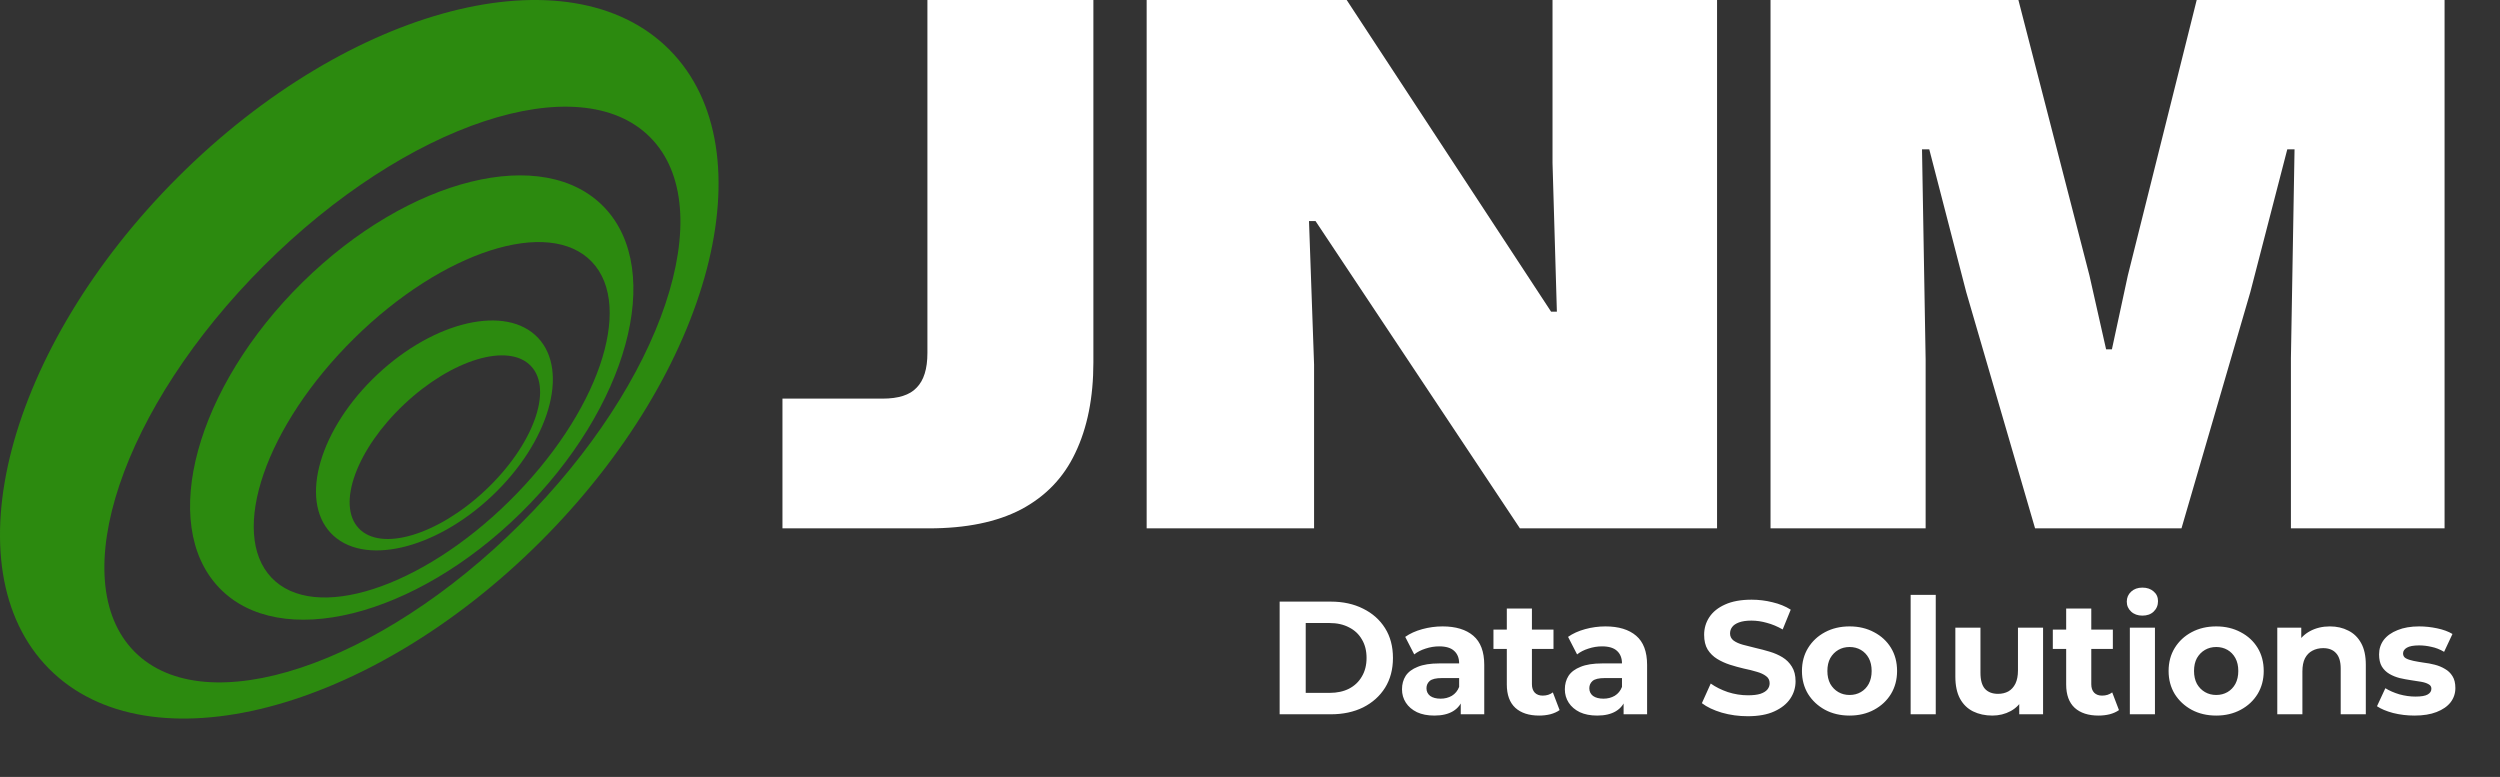
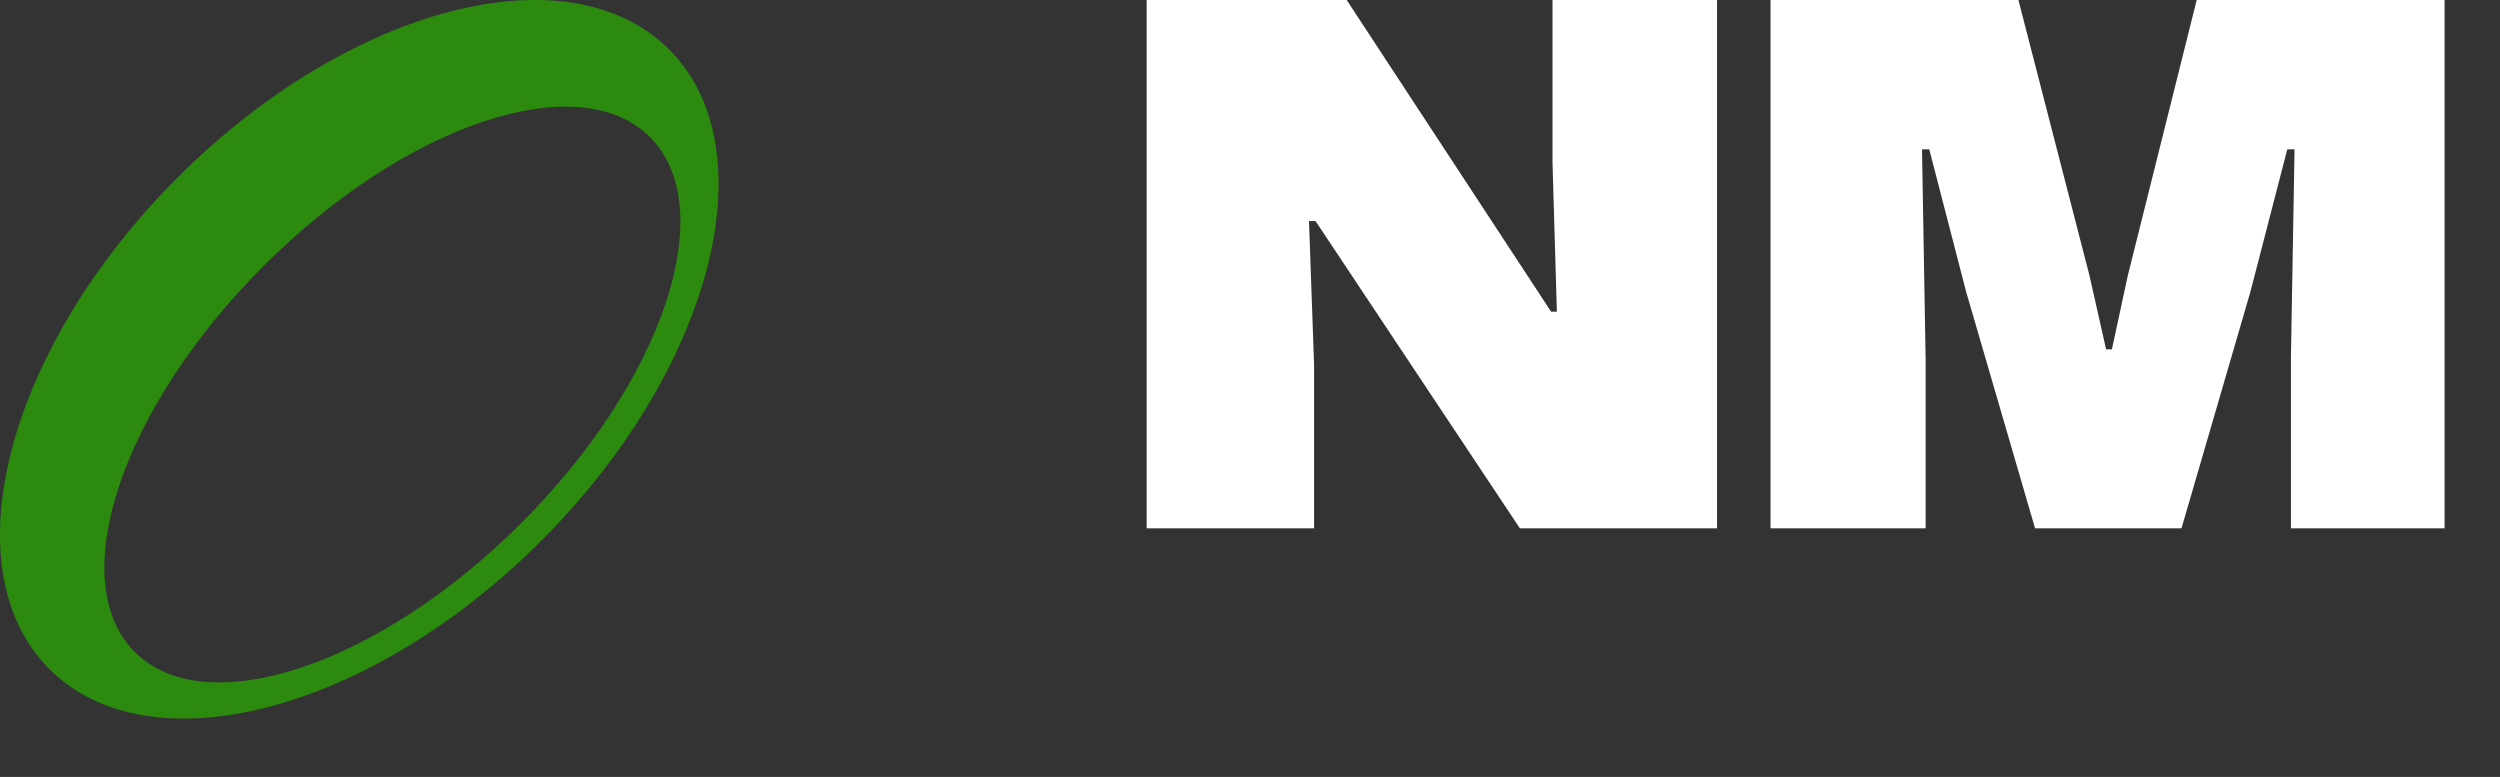
<svg xmlns="http://www.w3.org/2000/svg" width="798" height="248" viewBox="0 0 798 248" fill="none">
  <rect x="0" y="0" width="798" height="248" fill="#333333" stroke="none" />
  <path d="M565.154 168.652V0H644.275L666.947 87.912L672.268 111.509H674.119L679.208 87.912L701.186 0H780.307V168.652H731.261V114.285L732.418 47.657H730.104L718.306 93.233L696.328 168.652H649.596L627.618 93.233L615.819 47.657H613.506L614.662 114.748V168.652H565.154Z" fill="white" />
  <path d="M366.012 168.652V0H429.863L495.103 99.479H496.954L495.566 52.053V0H548.081V168.652H485.155L419.915 70.561H417.833L419.453 116.367V168.652H366.012Z" fill="white" />
-   <path d="M249.762 168.652V127.241H281.688C286.777 127.241 290.402 126.084 292.561 123.77C294.874 121.457 296.031 117.755 296.031 112.666V0H349.009V115.673C349.009 126.932 347.081 136.572 343.226 144.592C339.524 152.457 333.741 158.472 325.875 162.637C318.163 166.647 308.37 168.652 296.494 168.652H249.762Z" fill="white" />
  <path d="M15.655 213.468C-16.27 181.313 2.186 111.019 56.877 56.463C111.569 1.906 181.785 -16.255 213.71 15.9C245.635 48.055 227.179 118.348 172.488 172.905C117.797 227.462 47.581 245.623 15.655 213.468ZM84.319 84.709C38.867 130.049 20.348 185.264 42.956 208.034C65.563 230.804 120.736 212.507 166.188 167.167C211.64 121.827 230.159 66.612 207.552 43.842C184.944 21.072 129.771 39.369 84.319 84.709Z" fill="#2C8A0F" />
-   <path d="M69.89 187.537C50.611 167.246 62.532 123.648 96.516 90.157C130.501 56.666 173.68 45.964 192.959 66.254C212.239 86.544 200.318 130.143 166.333 163.634C132.348 197.125 89.169 207.827 69.89 187.537ZM113.083 107.975C84.839 135.809 73.011 170.02 86.664 184.388C100.316 198.757 134.28 187.841 162.523 160.008C190.767 132.175 202.595 97.963 188.942 83.595C175.29 69.227 141.326 80.142 113.083 107.975Z" fill="#2C8A0F" />
-   <path d="M105.577 170.136C95.489 159.416 102.128 136.784 120.403 119.586C138.68 102.388 161.673 97.136 171.76 107.856C181.848 118.576 175.21 141.208 156.934 158.406C138.658 175.604 115.664 180.856 105.577 170.136ZM129.068 128.996C113.88 143.289 107.358 161.03 114.502 168.621C121.645 176.212 139.749 170.779 154.938 156.487C170.126 142.194 176.648 124.453 169.505 116.862C162.361 109.271 144.257 114.704 129.068 128.996Z" fill="#2C8A0F" />
-   <path d="M408.462 228V192.036H424.8C428.705 192.036 432.147 192.789 435.127 194.297C438.107 195.769 440.436 197.842 442.115 200.513C443.793 203.185 444.632 206.353 444.632 210.018C444.632 213.649 443.793 216.817 442.115 219.523C440.436 222.194 438.107 224.284 435.127 225.791C432.147 227.264 428.705 228 424.8 228H408.462ZM416.786 221.167H424.389C426.787 221.167 428.859 220.722 430.606 219.831C432.387 218.906 433.757 217.605 434.716 215.926C435.709 214.248 436.206 212.279 436.206 210.018C436.206 207.723 435.709 205.754 434.716 204.11C433.757 202.431 432.387 201.147 430.606 200.256C428.859 199.331 426.787 198.869 424.389 198.869H416.786V221.167ZM466.271 228V222.605L465.757 221.424V211.765C465.757 210.052 465.226 208.716 464.164 207.757C463.137 206.798 461.544 206.319 459.386 206.319C457.913 206.319 456.458 206.559 455.019 207.038C453.615 207.483 452.416 208.1 451.423 208.888L448.546 203.288C450.053 202.226 451.868 201.404 453.991 200.821C456.115 200.239 458.273 199.948 460.465 199.948C464.678 199.948 467.949 200.941 470.278 202.928C472.607 204.914 473.772 208.014 473.772 212.227V228H466.271ZM457.845 228.411C455.687 228.411 453.837 228.051 452.296 227.332C450.755 226.579 449.573 225.568 448.751 224.301C447.929 223.034 447.518 221.612 447.518 220.037C447.518 218.392 447.912 216.954 448.7 215.721C449.522 214.488 450.806 213.529 452.553 212.844C454.3 212.124 456.577 211.765 459.386 211.765H466.733V216.44H460.26C458.376 216.44 457.074 216.748 456.355 217.365C455.67 217.981 455.327 218.752 455.327 219.677C455.327 220.704 455.721 221.526 456.509 222.143C457.331 222.725 458.444 223.016 459.849 223.016C461.184 223.016 462.383 222.708 463.445 222.092C464.507 221.441 465.277 220.499 465.757 219.266L466.99 222.965C466.408 224.746 465.346 226.099 463.805 227.024C462.263 227.949 460.277 228.411 457.845 228.411ZM491.301 228.411C488.047 228.411 485.513 227.589 483.697 225.945C481.882 224.267 480.974 221.783 480.974 218.495V194.245H488.989V218.392C488.989 219.557 489.297 220.465 489.914 221.115C490.53 221.732 491.37 222.04 492.431 222.04C493.699 222.04 494.778 221.698 495.668 221.013L497.826 226.664C497.004 227.246 496.011 227.692 494.846 228C493.716 228.274 492.534 228.411 491.301 228.411ZM476.71 207.141V200.976H495.874V207.141H476.71ZM518.252 228V222.605L517.738 221.424V211.765C517.738 210.052 517.207 208.716 516.146 207.757C515.118 206.798 513.525 206.319 511.367 206.319C509.895 206.319 508.439 206.559 507 207.038C505.596 207.483 504.397 208.1 503.404 208.888L500.527 203.288C502.034 202.226 503.849 201.404 505.973 200.821C508.096 200.239 510.254 199.948 512.446 199.948C516.659 199.948 519.93 200.941 522.259 202.928C524.589 204.914 525.753 208.014 525.753 212.227V228H518.252ZM509.826 228.411C507.668 228.411 505.819 228.051 504.277 227.332C502.736 226.579 501.554 225.568 500.732 224.301C499.91 223.034 499.499 221.612 499.499 220.037C499.499 218.392 499.893 216.954 500.681 215.721C501.503 214.488 502.787 213.529 504.534 212.844C506.281 212.124 508.559 211.765 511.367 211.765H518.714V216.44H512.241C510.357 216.44 509.055 216.748 508.336 217.365C507.651 217.981 507.309 218.752 507.309 219.677C507.309 220.704 507.703 221.526 508.49 222.143C509.312 222.725 510.426 223.016 511.83 223.016C513.166 223.016 514.364 222.708 515.426 222.092C516.488 221.441 517.259 220.499 517.738 219.266L518.971 222.965C518.389 224.746 517.327 226.099 515.786 227.024C514.245 227.949 512.258 228.411 509.826 228.411ZM557.884 228.617C555.007 228.617 552.25 228.24 549.612 227.486C546.975 226.698 544.851 225.688 543.241 224.455L546.067 218.187C547.608 219.283 549.424 220.191 551.513 220.91C553.637 221.595 555.777 221.937 557.935 221.937C559.579 221.937 560.898 221.783 561.891 221.475C562.919 221.133 563.672 220.67 564.152 220.088C564.631 219.506 564.871 218.838 564.871 218.084C564.871 217.125 564.494 216.372 563.741 215.824C562.987 215.241 561.994 214.779 560.761 214.436C559.528 214.06 558.158 213.717 556.651 213.409C555.178 213.066 553.688 212.655 552.181 212.176C550.708 211.696 549.355 211.08 548.122 210.326C546.889 209.573 545.879 208.579 545.091 207.346C544.337 206.113 543.961 204.538 543.961 202.62C543.961 200.565 544.509 198.698 545.605 197.02C546.735 195.307 548.413 193.954 550.64 192.961C552.9 191.933 555.726 191.419 559.117 191.419C561.378 191.419 563.604 191.693 565.796 192.241C567.988 192.755 569.923 193.543 571.602 194.605L569.033 200.924C567.354 199.965 565.676 199.263 563.998 198.818C562.32 198.338 560.675 198.098 559.066 198.098C557.456 198.098 556.137 198.287 555.11 198.664C554.082 199.04 553.346 199.537 552.9 200.154C552.455 200.736 552.232 201.421 552.232 202.209C552.232 203.133 552.609 203.887 553.363 204.469C554.116 205.017 555.11 205.463 556.343 205.805C557.576 206.148 558.929 206.49 560.401 206.833C561.908 207.175 563.398 207.569 564.871 208.014C566.378 208.46 567.748 209.059 568.981 209.812C570.214 210.566 571.208 211.559 571.961 212.792C572.749 214.025 573.143 215.584 573.143 217.468C573.143 219.488 572.578 221.338 571.448 223.016C570.317 224.695 568.622 226.048 566.361 227.075C564.135 228.103 561.309 228.617 557.884 228.617ZM590.39 228.411C587.445 228.411 584.824 227.794 582.529 226.561C580.269 225.328 578.471 223.65 577.135 221.526C575.833 219.369 575.182 216.92 575.182 214.18C575.182 211.405 575.833 208.956 577.135 206.833C578.471 204.675 580.269 202.996 582.529 201.798C584.824 200.565 587.445 199.948 590.39 199.948C593.302 199.948 595.905 200.565 598.199 201.798C600.494 202.996 602.293 204.658 603.594 206.781C604.896 208.905 605.546 211.371 605.546 214.18C605.546 216.92 604.896 219.369 603.594 221.526C602.293 223.65 600.494 225.328 598.199 226.561C595.905 227.794 593.302 228.411 590.39 228.411ZM590.39 221.835C591.726 221.835 592.925 221.526 593.987 220.91C595.048 220.293 595.888 219.42 596.504 218.29C597.121 217.125 597.429 215.755 597.429 214.18C597.429 212.57 597.121 211.2 596.504 210.069C595.888 208.939 595.048 208.066 593.987 207.449C592.925 206.833 591.726 206.524 590.39 206.524C589.054 206.524 587.856 206.833 586.794 207.449C585.732 208.066 584.876 208.939 584.225 210.069C583.608 211.2 583.3 212.57 583.3 214.18C583.3 215.755 583.608 217.125 584.225 218.29C584.876 219.42 585.732 220.293 586.794 220.91C587.856 221.526 589.054 221.835 590.39 221.835ZM609.876 228V189.878H617.891V228H609.876ZM635.965 228.411C633.67 228.411 631.615 227.966 629.799 227.075C628.018 226.185 626.631 224.832 625.638 223.016C624.644 221.167 624.148 218.821 624.148 215.978V200.359H632.163V214.796C632.163 217.091 632.642 218.786 633.601 219.882C634.594 220.944 635.982 221.475 637.763 221.475C638.996 221.475 640.092 221.218 641.051 220.704C642.01 220.156 642.763 219.334 643.312 218.238C643.86 217.108 644.134 215.704 644.134 214.025V200.359H652.148V228H644.545V220.396L645.932 222.605C645.007 224.523 643.637 225.979 641.822 226.972C640.04 227.931 638.088 228.411 635.965 228.411ZM669.849 228.411C666.595 228.411 664.061 227.589 662.245 225.945C660.43 224.267 659.522 221.783 659.522 218.495V194.245H667.537V218.392C667.537 219.557 667.845 220.465 668.462 221.115C669.078 221.732 669.918 222.04 670.979 222.04C672.247 222.04 673.326 221.698 674.216 221.013L676.374 226.664C675.552 227.246 674.559 227.692 673.394 228C672.264 228.274 671.082 228.411 669.849 228.411ZM655.258 207.141V200.976H674.422V207.141H655.258ZM679.846 228V200.359H687.86V228H679.846ZM683.853 196.506C682.38 196.506 681.181 196.078 680.257 195.221C679.332 194.365 678.869 193.303 678.869 192.036C678.869 190.769 679.332 189.707 680.257 188.851C681.181 187.994 682.38 187.566 683.853 187.566C685.326 187.566 686.525 187.977 687.449 188.799C688.374 189.587 688.837 190.614 688.837 191.882C688.837 193.218 688.374 194.331 687.449 195.221C686.559 196.078 685.36 196.506 683.853 196.506ZM707.424 228.411C704.478 228.411 701.858 227.794 699.563 226.561C697.303 225.328 695.504 223.65 694.169 221.526C692.867 219.369 692.216 216.92 692.216 214.18C692.216 211.405 692.867 208.956 694.169 206.833C695.504 204.675 697.303 202.996 699.563 201.798C701.858 200.565 704.478 199.948 707.424 199.948C710.335 199.948 712.938 200.565 715.233 201.798C717.528 202.996 719.326 204.658 720.628 206.781C721.929 208.905 722.58 211.371 722.58 214.18C722.58 216.92 721.929 219.369 720.628 221.526C719.326 223.65 717.528 225.328 715.233 226.561C712.938 227.794 710.335 228.411 707.424 228.411ZM707.424 221.835C708.76 221.835 709.959 221.526 711.02 220.91C712.082 220.293 712.921 219.42 713.538 218.29C714.154 217.125 714.463 215.755 714.463 214.18C714.463 212.57 714.154 211.2 713.538 210.069C712.921 208.939 712.082 208.066 711.02 207.449C709.959 206.833 708.76 206.524 707.424 206.524C706.088 206.524 704.889 206.833 703.828 207.449C702.766 208.066 701.909 208.939 701.259 210.069C700.642 211.2 700.334 212.57 700.334 214.18C700.334 215.755 700.642 217.125 701.259 218.29C701.909 219.42 702.766 220.293 703.828 220.91C704.889 221.526 706.088 221.835 707.424 221.835ZM743.71 199.948C745.902 199.948 747.855 200.393 749.567 201.284C751.314 202.14 752.684 203.476 753.678 205.291C754.671 207.072 755.167 209.367 755.167 212.176V228H747.153V213.409C747.153 211.183 746.656 209.538 745.663 208.477C744.704 207.415 743.334 206.884 741.552 206.884C740.285 206.884 739.138 207.158 738.11 207.706C737.117 208.22 736.329 209.025 735.747 210.121C735.199 211.217 734.925 212.621 734.925 214.334V228H726.91V200.359H734.565V208.014L733.127 205.702C734.12 203.853 735.541 202.431 737.391 201.438C739.24 200.445 741.347 199.948 743.71 199.948ZM770.704 228.411C768.341 228.411 766.063 228.137 763.871 227.589C761.713 227.007 760.001 226.287 758.733 225.431L761.405 219.677C762.672 220.465 764.162 221.115 765.875 221.629C767.622 222.109 769.334 222.348 771.013 222.348C772.862 222.348 774.164 222.126 774.917 221.681C775.705 221.235 776.099 220.619 776.099 219.831C776.099 219.18 775.791 218.701 775.174 218.392C774.592 218.05 773.804 217.793 772.811 217.622C771.817 217.451 770.721 217.279 769.523 217.108C768.358 216.937 767.176 216.714 765.978 216.44C764.779 216.132 763.683 215.687 762.689 215.104C761.696 214.522 760.891 213.734 760.275 212.741C759.692 211.748 759.401 210.463 759.401 208.888C759.401 207.141 759.898 205.6 760.891 204.264C761.919 202.928 763.392 201.883 765.31 201.13C767.228 200.342 769.523 199.948 772.194 199.948C774.078 199.948 775.996 200.154 777.948 200.565C779.901 200.976 781.528 201.575 782.829 202.363L780.158 208.066C778.822 207.278 777.469 206.747 776.099 206.473C774.763 206.165 773.462 206.011 772.194 206.011C770.413 206.011 769.112 206.25 768.29 206.73C767.467 207.209 767.056 207.826 767.056 208.579C767.056 209.264 767.348 209.778 767.93 210.121C768.546 210.463 769.351 210.737 770.345 210.943C771.338 211.148 772.417 211.337 773.581 211.508C774.78 211.645 775.979 211.868 777.178 212.176C778.377 212.484 779.456 212.929 780.415 213.512C781.408 214.06 782.213 214.83 782.829 215.824C783.446 216.783 783.754 218.05 783.754 219.626C783.754 221.338 783.24 222.862 782.213 224.198C781.185 225.5 779.695 226.527 777.743 227.281C775.825 228.034 773.479 228.411 770.704 228.411Z" fill="white" />
</svg>